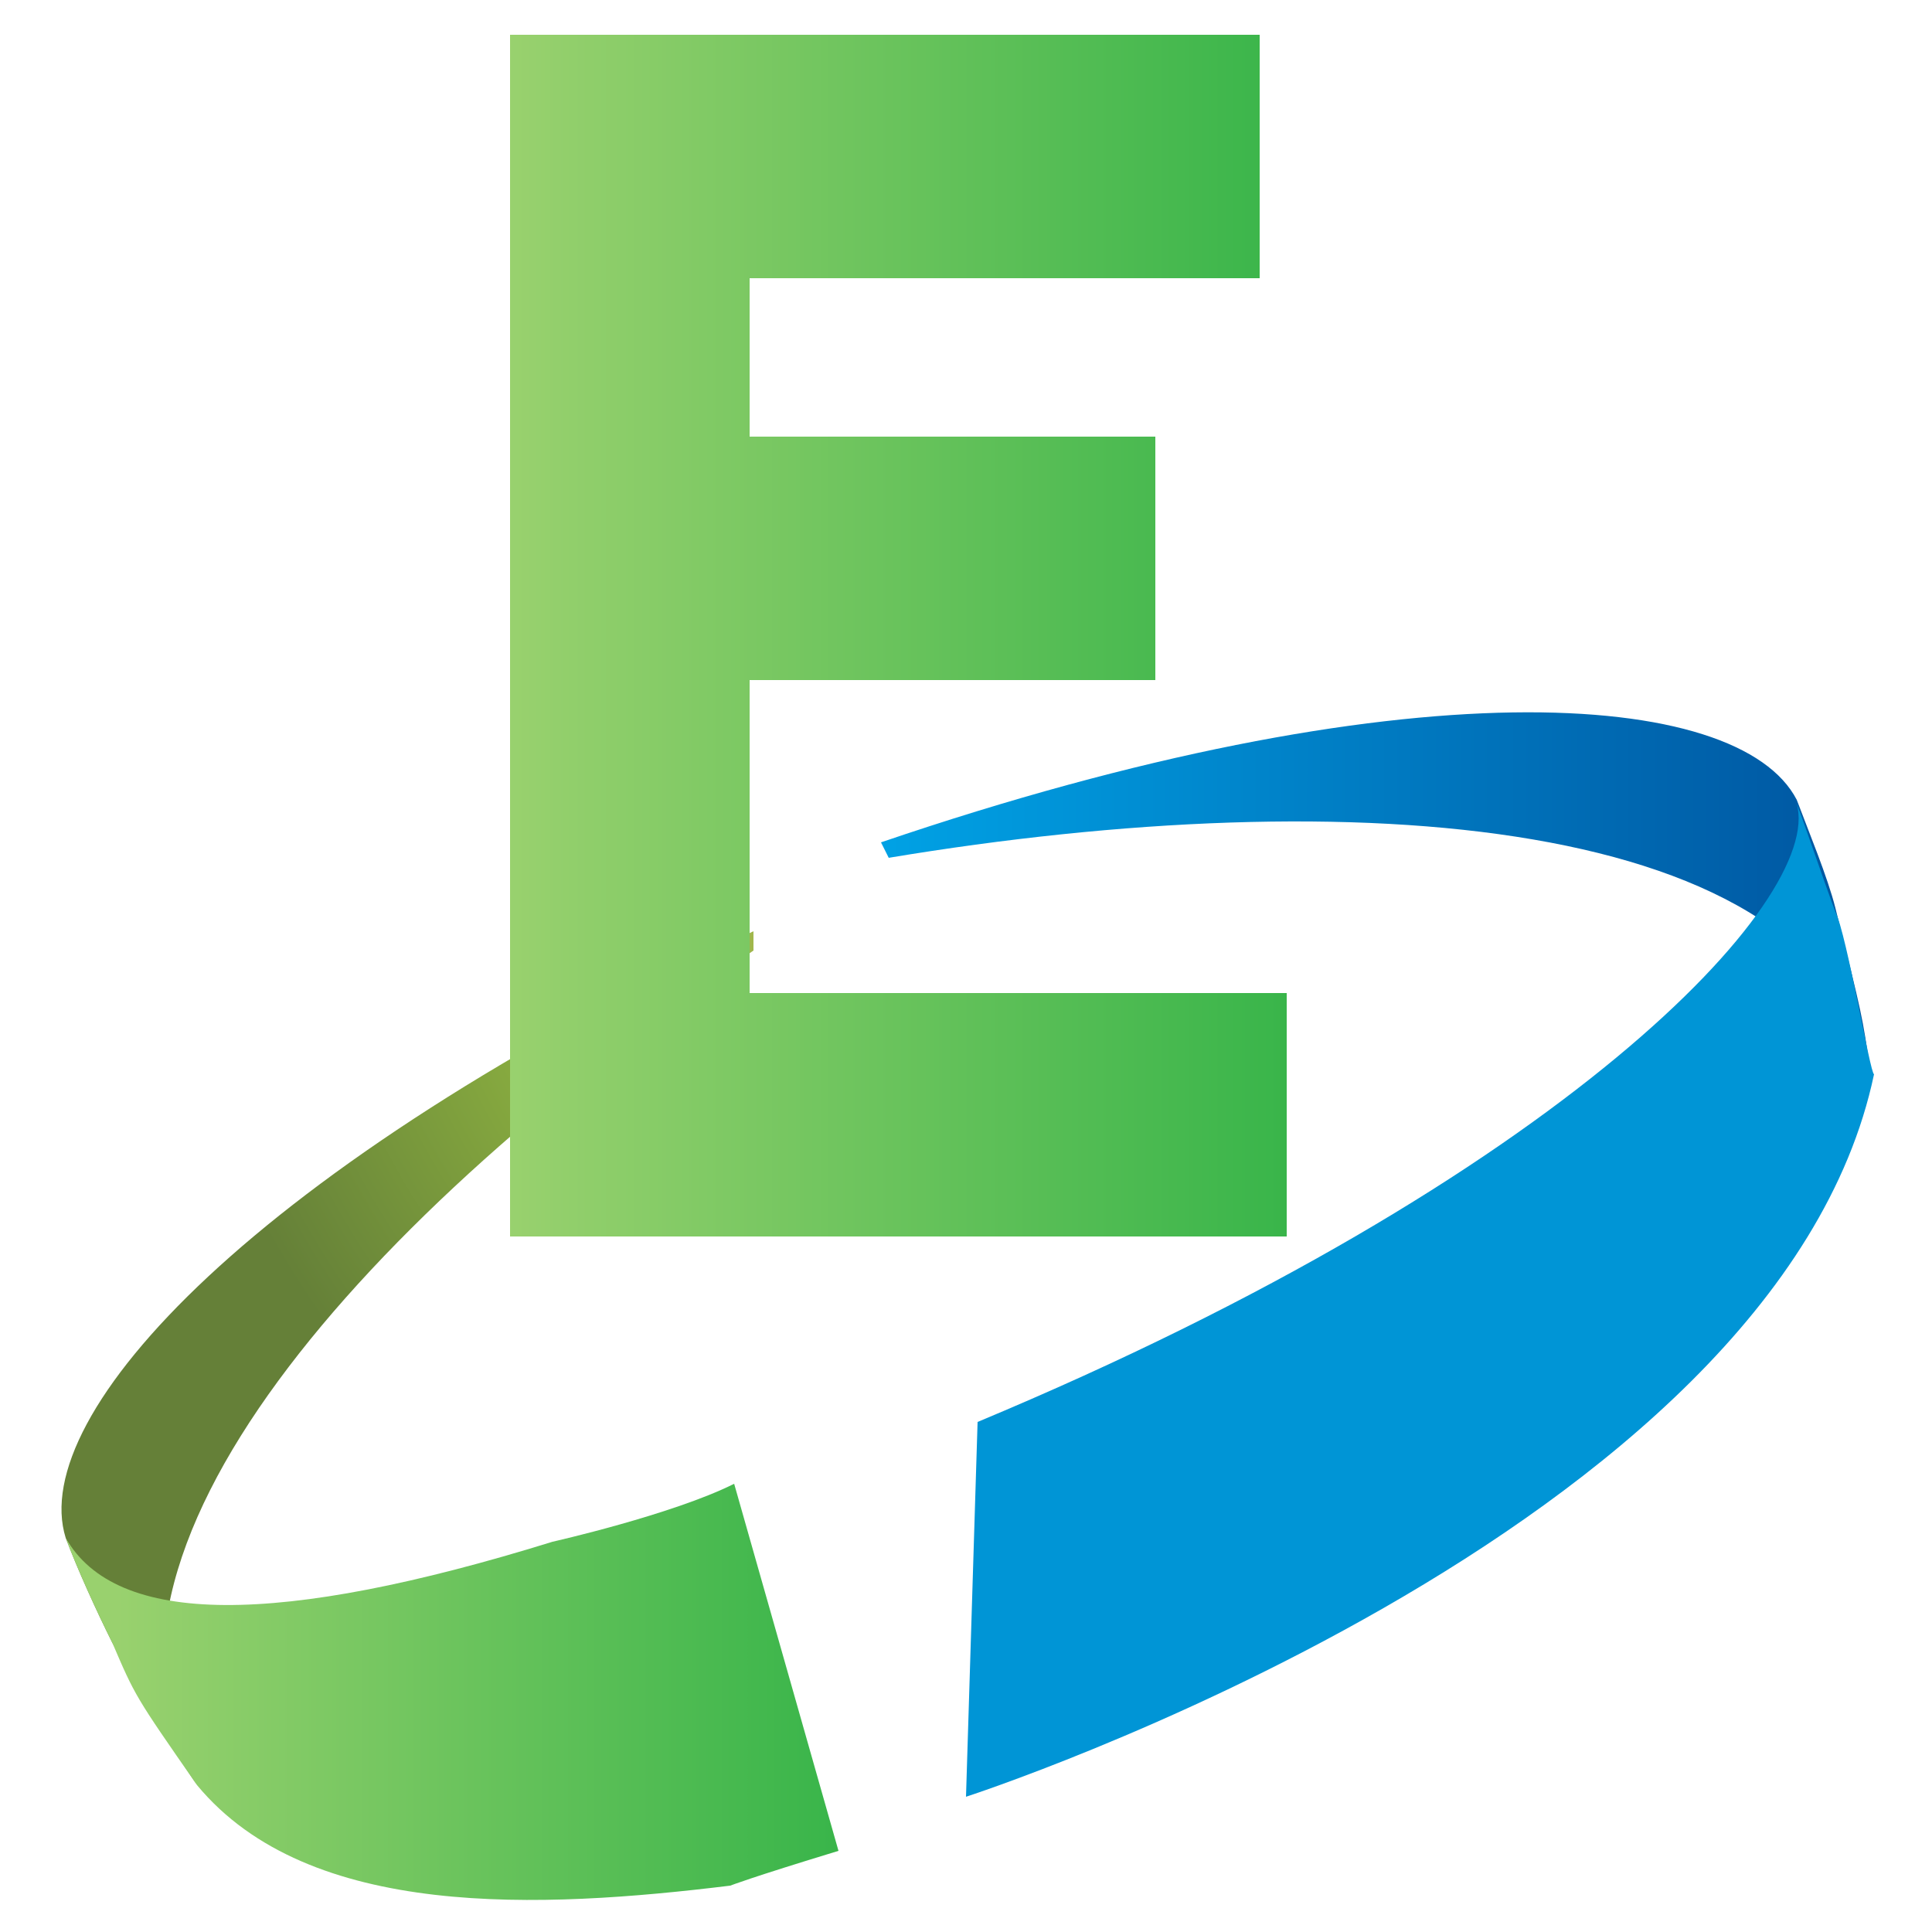
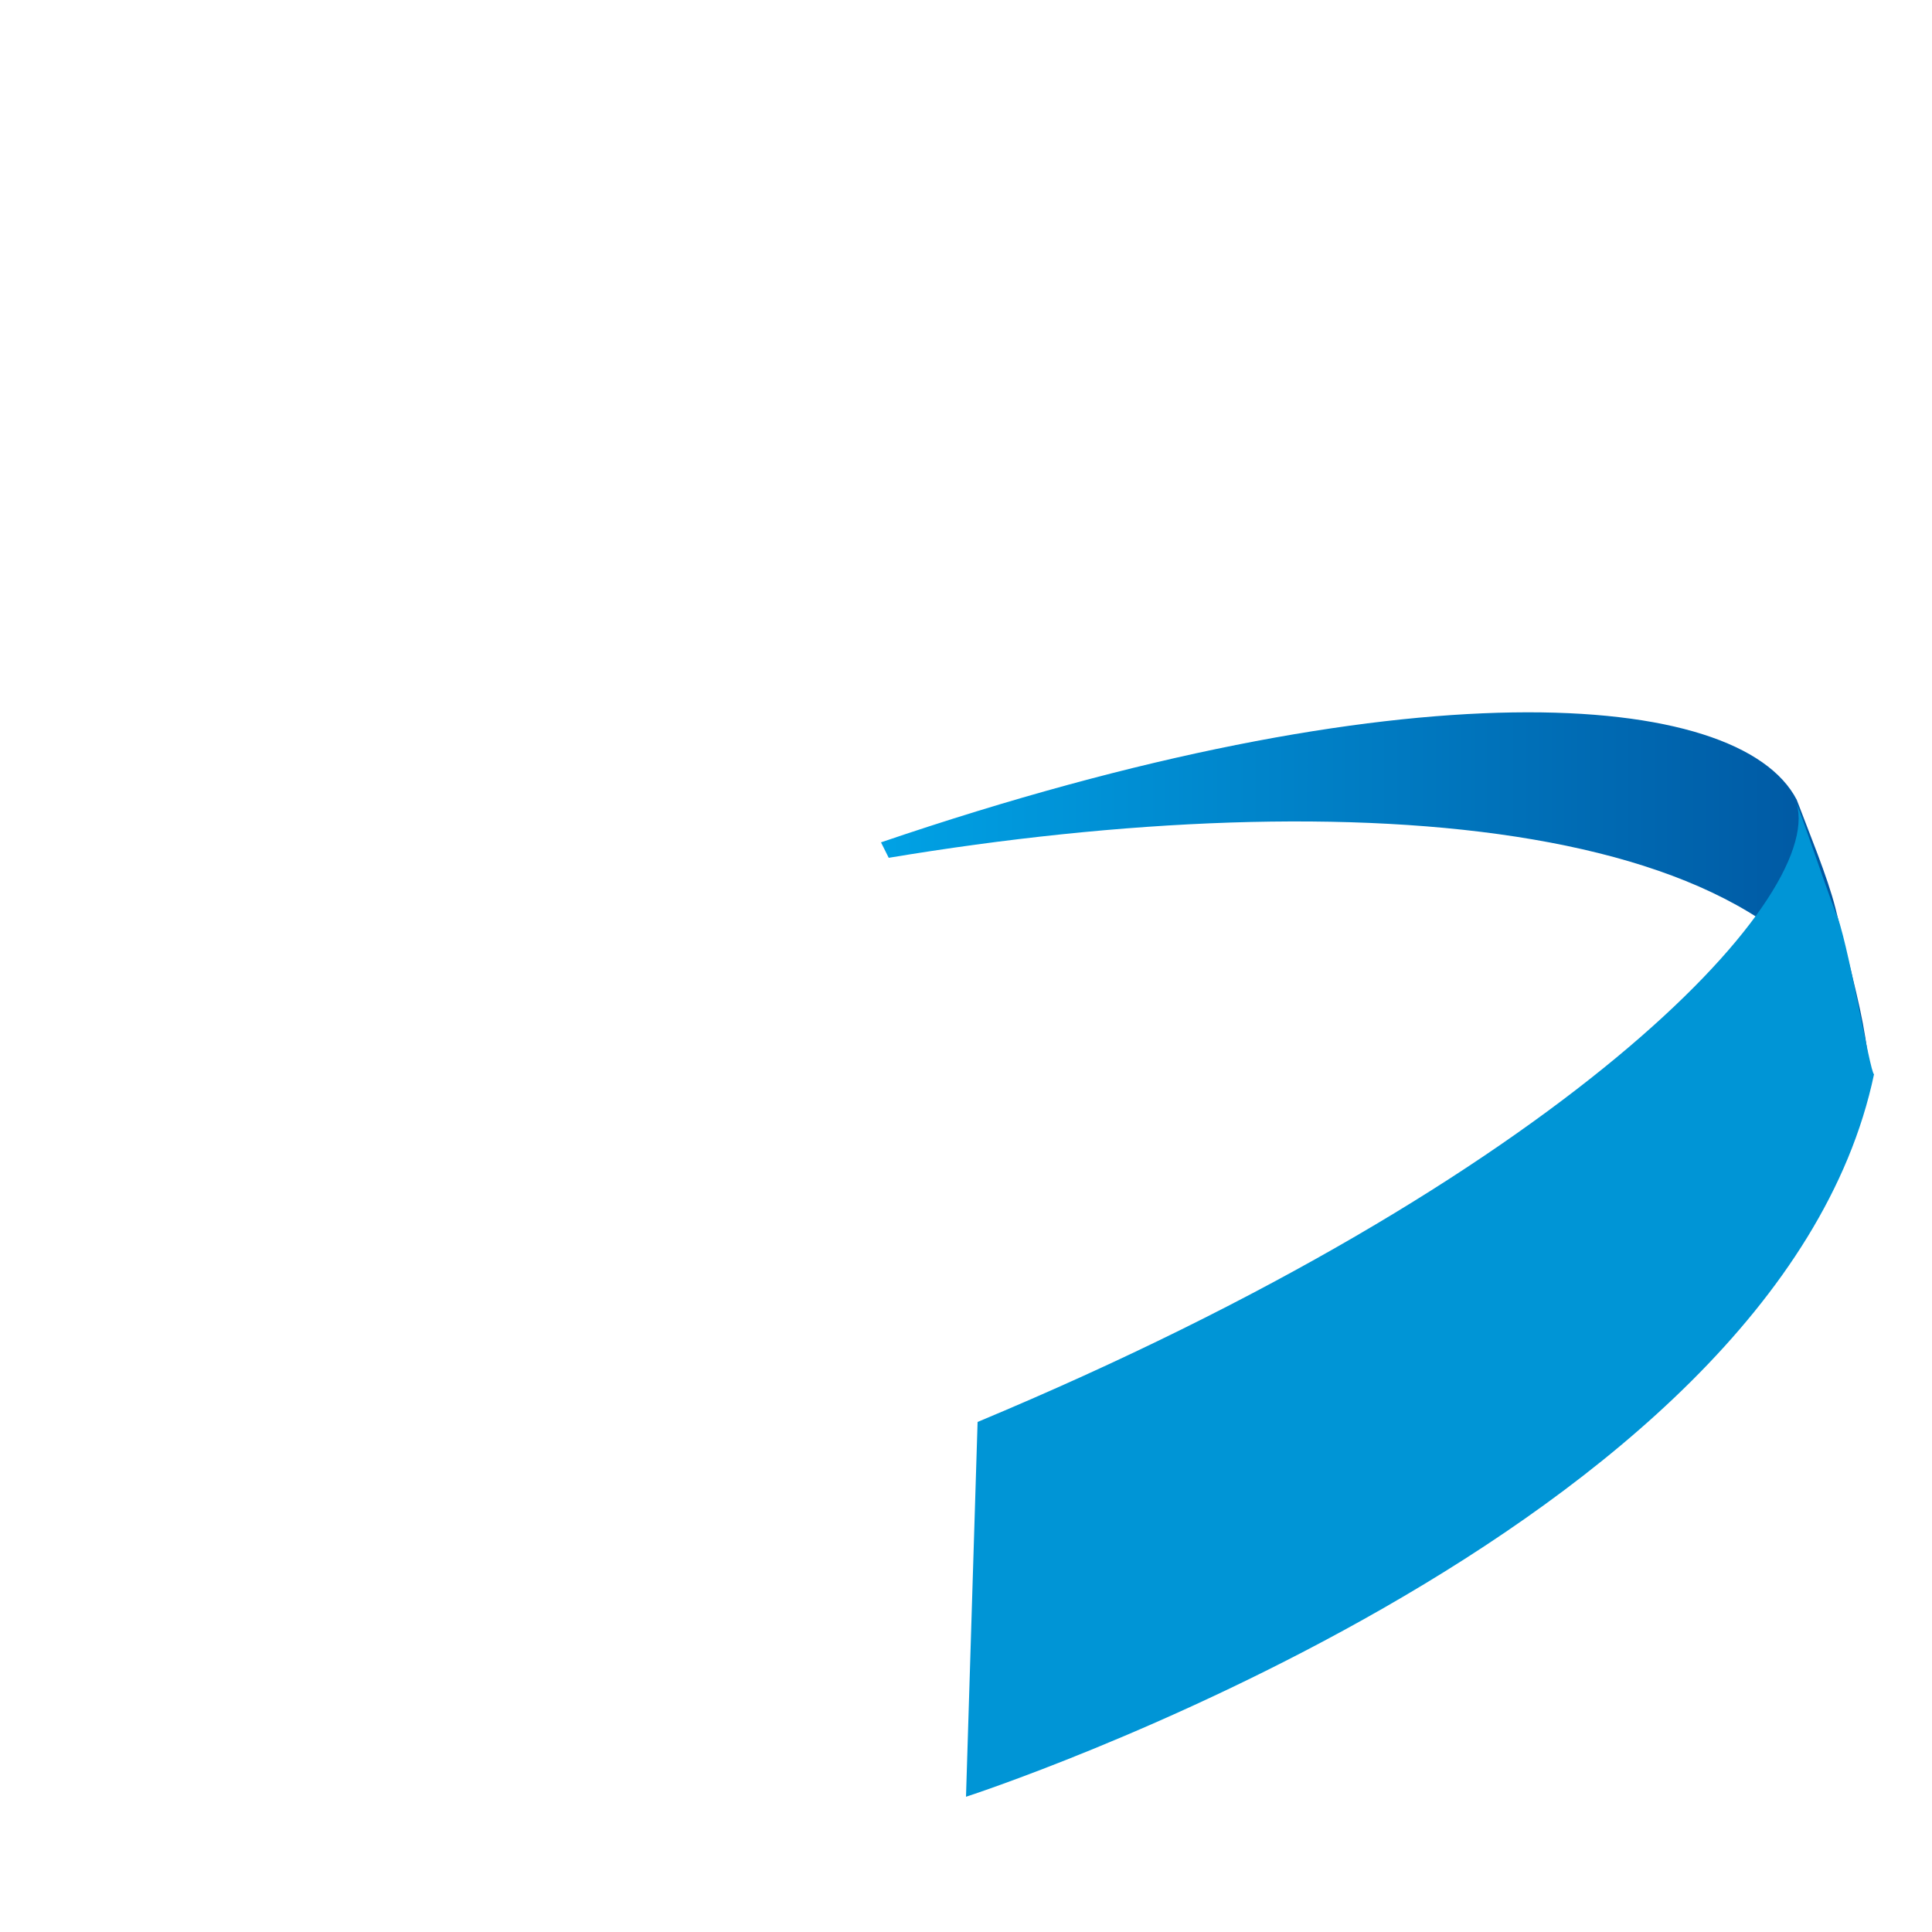
<svg xmlns="http://www.w3.org/2000/svg" version="1.1" id="Capa_1" x="0px" y="0px" viewBox="0 0 50 50" style="enable-background:new 0 0 50 50;" xml:space="preserve">
  <style type="text/css">
	.st0{fill:url(#SVGID_1_);}
	.st1{fill:url(#SVGID_2_);}
	.st2{fill:url(#SVGID_3_);}
	.st3{fill:#0095D6;}
	.st4{fill:url(#SVGID_4_);}
</style>
  <g>
    <g>
      <radialGradient id="SVGID_1_" cx="25.627" cy="28.636" r="23.14" gradientTransform="matrix(1 0 0 -1 0 50.349)" gradientUnits="userSpaceOnUse">
        <stop offset="0" style="stop-color:#B8C559" />
        <stop offset="0.597" style="stop-color:#86A93F" />
        <stop offset="0.922" style="stop-color:#658038" />
      </radialGradient>
-       <path class="st0" d="M19.5,24.1C6.6,30.2,0.7,36.6,1.7,39.8c0.3,0.8,0.8,1.9,1.2,2.7C4.3,45,4.3,45,5.1,46.2    c-3.6-5.9,4.4-14.8,14.4-21.6L19.5,24.1z" />
      <linearGradient id="SVGID_2_" gradientUnits="userSpaceOnUse" x1="1.675" y1="6.62" x2="21.681" y2="6.62" gradientTransform="matrix(1 0 0 -1 0 50.349)">
        <stop offset="6.840000e-02" style="stop-color:#99D16E" />
        <stop offset="1" style="stop-color:#39B54A" />
      </linearGradient>
-       <path class="st1" d="M21.7,47.9c-2.3,0.7-2.8,0.9-2.8,0.9C14,49.4,8,49.7,5.1,46.2c-1.6-2.3-1.6-2.3-2.2-3.7    c-0.4-0.8-0.9-1.9-1.2-2.7c1.3,2.3,5.5,2.3,12.6,0.1c0,0,3.1-0.7,4.7-1.5L21.7,47.9z" />
      <linearGradient id="SVGID_3_" gradientUnits="userSpaceOnUse" x1="-682.525" y1="-256.425" x2="-701.012" y2="-274.162" gradientTransform="matrix(-0.722 0.692 -0.692 -0.722 -647.215 310.602)">
        <stop offset="0" style="stop-color:#00A1E4" />
        <stop offset="1" style="stop-color:#00549F" />
      </linearGradient>
      <path class="st2" d="M22.8,21.8c13.5-4.6,22.2-4,23.7-1.1c0.3,0.8,0.8,2,1,2.8c0.7,2.8,0.7,2.8,0.9,4.2C47,21.1,35,20.2,23,22.2    L22.8,21.8z" />
      <path class="st3" d="M47.5,23.6c-0.3-0.8-0.7-2-1-2.8c0.7,2.5-6.1,9.7-21.2,16l-0.3,9.7c0,0,21-6.8,23.5-18.7    C48.4,27.8,47.8,24.2,47.5,23.6z" />
    </g>
    <linearGradient id="SVGID_4_" gradientUnits="userSpaceOnUse" x1="13.153" y1="33.928" x2="33.295" y2="33.928" gradientTransform="matrix(1 0 0 -1 0 50.349)">
      <stop offset="0" style="stop-color:#99D16E" />
      <stop offset="1" style="stop-color:#39B54A" />
    </linearGradient>
-     <path class="st4" d="M33.3,25.7V32H13.2V0.9h19.4v6.3H19.4v4.1h10.5v6.3H19.4v8.1H33.3z" />
  </g>
</svg>